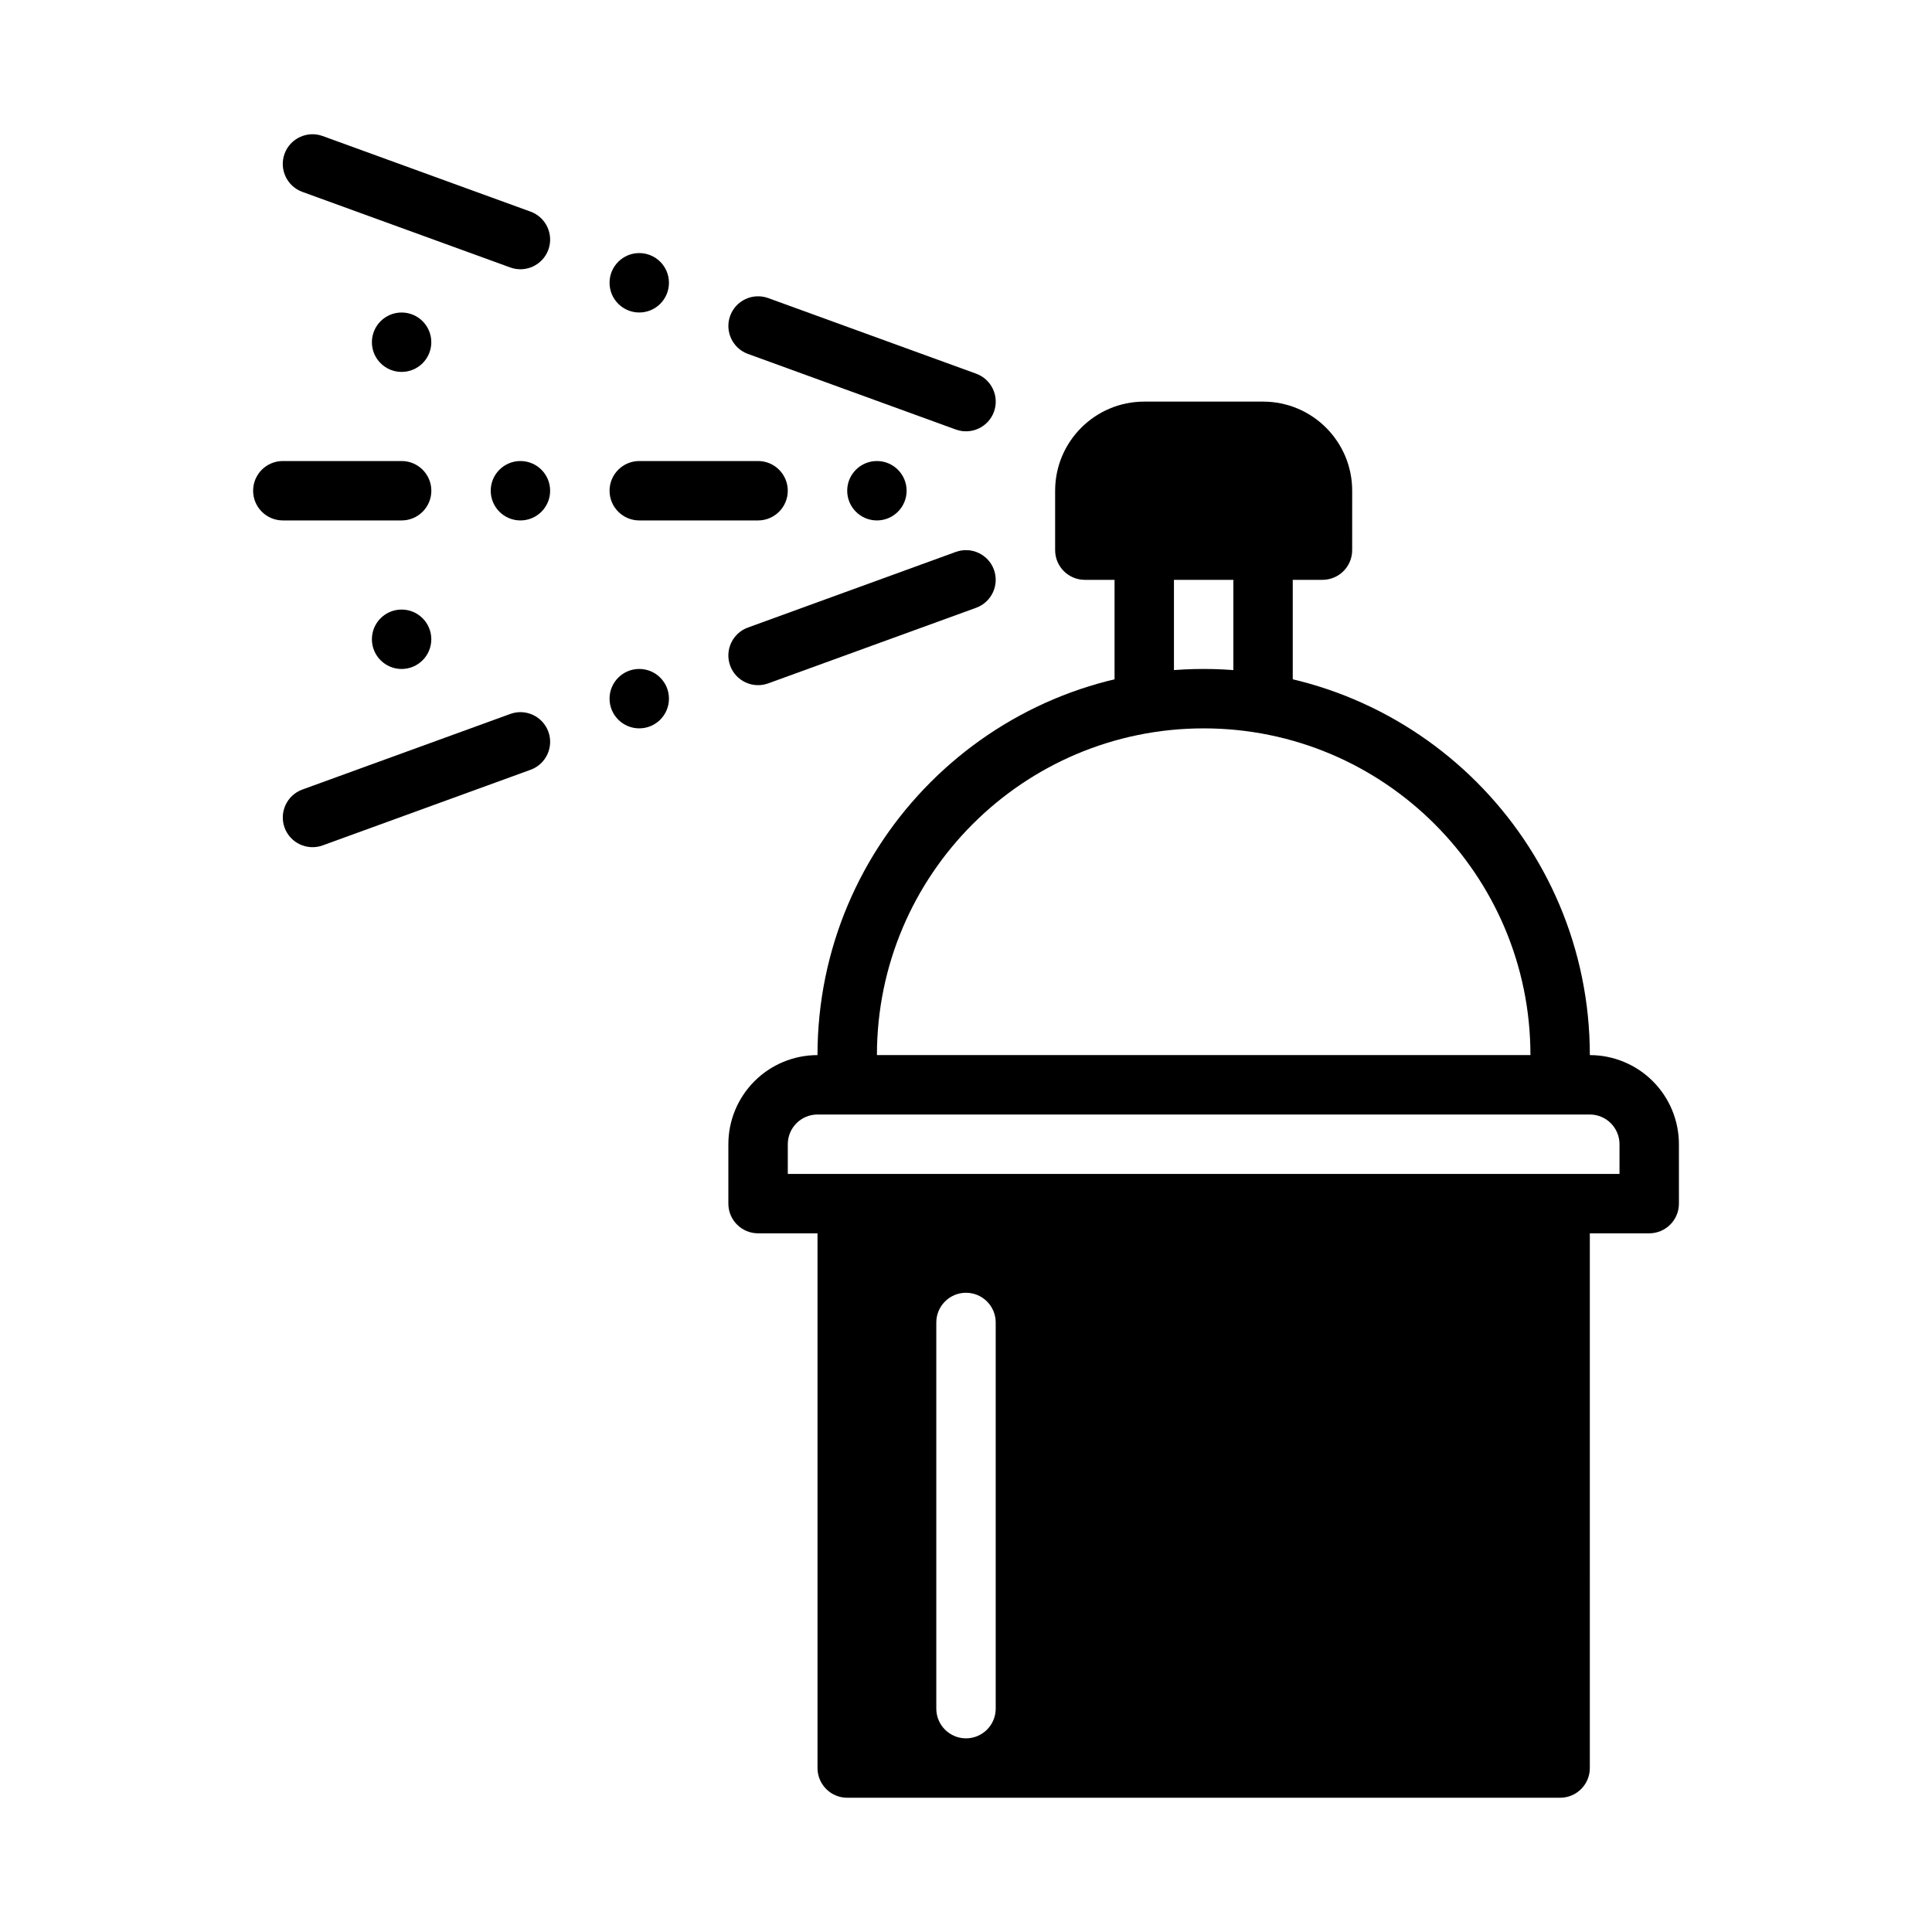
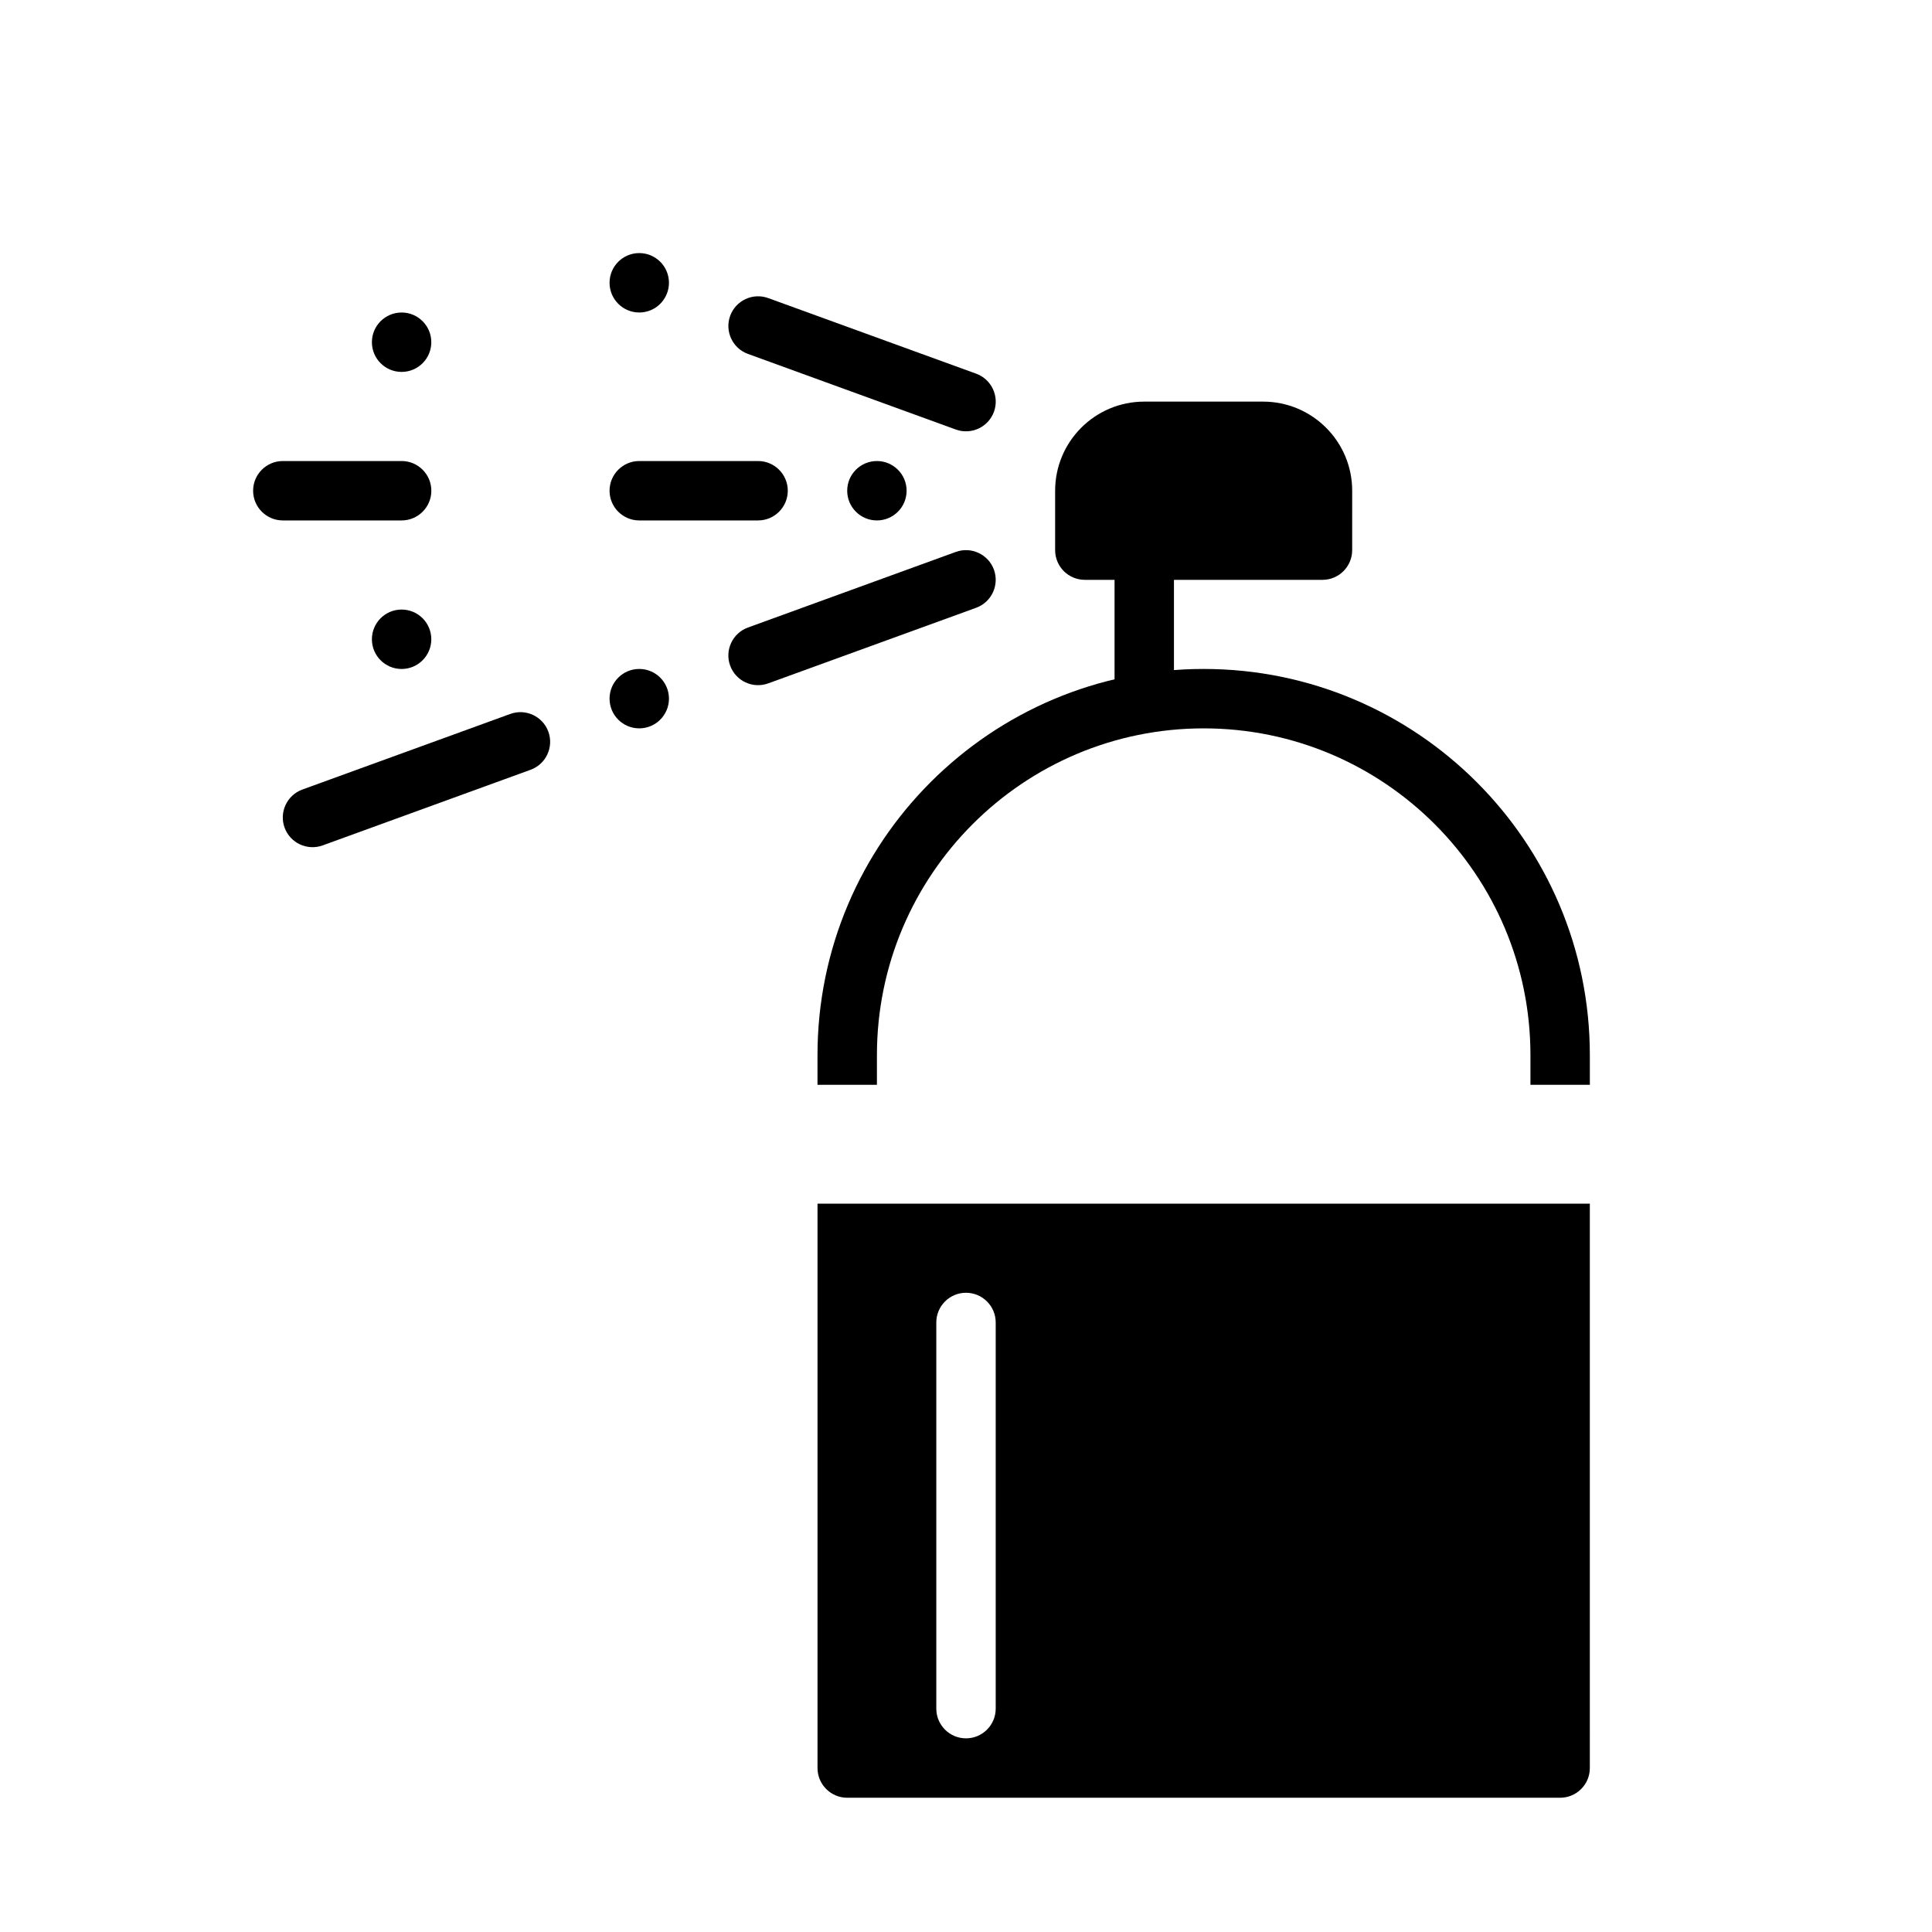
<svg xmlns="http://www.w3.org/2000/svg" fill="#000000" width="800px" height="800px" version="1.1" viewBox="144 144 512 512">
  <g fill-rule="evenodd">
    <path d="m342.21 237.79 55.105 20.043c4.086 1.48 8.605-0.629 10.094-4.707 1.48-4.086-0.629-8.605-4.707-10.094l-55.109-20.035c-4.086-1.488-8.605 0.621-10.094 4.707-1.48 4.078 0.629 8.605 4.707 10.086z" />
-     <path d="m224.12 194.85 55.105 20.031c4.086 1.488 8.605-0.621 10.094-4.707 1.48-4.078-0.629-8.605-4.707-10.086l-55.109-20.039c-4.086-1.48-8.605 0.629-10.094 4.707-1.48 4.086 0.629 8.605 4.707 10.094z" />
    <path d="m229.51 368.04 55.105-20.043c4.078-1.48 6.188-6.008 4.707-10.086-1.488-4.086-6.008-6.195-10.094-4.707l-55.105 20.035c-4.078 1.488-6.188 6.008-4.707 10.094 1.488 4.078 6.008 6.188 10.094 4.707z" />
    <path d="m347.59 325.1 55.105-20.035c4.078-1.488 6.188-6.008 4.707-10.094-1.488-4.078-6.008-6.188-10.094-4.707l-55.105 20.043c-4.078 1.48-6.188 6.008-4.707 10.086 1.488 4.086 6.008 6.195 10.094 4.707z" />
    <path d="m565.32 462.98h-204.67v149.57c0 4.344 3.527 7.871 7.871 7.871h188.93c4.344 0 7.871-3.527 7.871-7.871zm-173.19 31.488v102.34c0 4.344 3.527 7.871 7.871 7.871s7.871-3.527 7.871-7.871v-102.34c0-4.344-3.527-7.871-7.871-7.871s-7.871 3.527-7.871 7.871zm-15.742-62.977h-15.742v-7.871c0-56.48 45.855-102.34 102.34-102.34s102.34 45.855 102.34 102.34v7.871h-15.742v-7.871c0-47.793-38.801-86.594-86.594-86.594s-86.594 38.801-86.594 86.594v7.871z" />
-     <path d="m588.93 447.23c0-6.262-2.488-12.27-6.918-16.699-4.426-4.43-10.434-6.918-16.695-6.918h-204.68c-6.262 0-12.27 2.488-16.695 6.918-4.43 4.43-6.918 10.438-6.918 16.699v15.742c0 4.348 3.527 7.871 7.875 7.871h236.16c4.344 0 7.875-3.523 7.875-7.871zm-15.746 0v7.871h-220.41v-7.871c0-2.086 0.828-4.09 2.305-5.566 1.473-1.477 3.477-2.305 5.562-2.305h204.68c2.086 0 4.09 0.828 5.562 2.305 1.477 1.477 2.305 3.481 2.305 5.566z" />
-     <path d="m470.85 297.66v31.488c0 4.344 3.527 7.871 7.871 7.871s7.871-3.527 7.871-7.871v-31.488c0-4.344-3.527-7.871-7.871-7.871s-7.871 3.527-7.871 7.871z" />
    <path d="m455.11 329.15v-31.488c0-4.344-3.527-7.871-7.871-7.871s-7.871 3.527-7.871 7.871v31.488c0 4.344 3.527 7.871 7.871 7.871s7.871-3.527 7.871-7.871z" />
    <path d="m423.62 274.05v15.742c0 4.348 3.523 7.871 7.871 7.871h62.977c4.348 0 7.871-3.523 7.871-7.871l0.004-15.742c0-13.043-10.574-23.617-23.617-23.617h-31.488c-13.043 0-23.617 10.574-23.617 23.617z" />
    <path d="m384.26 274.05c0 4.348-3.523 7.871-7.871 7.871-4.348 0-7.871-3.523-7.871-7.871s3.523-7.871 7.871-7.871c4.348 0 7.871 3.523 7.871 7.871" />
-     <path d="m289.79 274.05c0 4.348-3.523 7.871-7.871 7.871s-7.871-3.523-7.871-7.871 3.523-7.871 7.871-7.871 7.871 3.523 7.871 7.871" />
    <path d="m258.3 313.41c0 4.348-3.523 7.875-7.871 7.875s-7.871-3.527-7.871-7.875 3.523-7.871 7.871-7.871 7.871 3.523 7.871 7.871" />
    <path d="m258.3 234.69c0 4.348-3.523 7.871-7.871 7.871s-7.871-3.523-7.871-7.871 3.523-7.871 7.871-7.871 7.871 3.523 7.871 7.871" />
    <path d="m321.28 218.94c0 4.348-3.523 7.875-7.871 7.875s-7.871-3.527-7.871-7.875 3.523-7.871 7.871-7.871 7.871 3.523 7.871 7.871" />
    <path d="m321.28 329.15c0 4.348-3.523 7.871-7.871 7.871s-7.871-3.523-7.871-7.871 3.523-7.871 7.871-7.871 7.871 3.523 7.871 7.871" />
    <path d="m313.41 281.92h31.488c4.344 0 7.871-3.527 7.871-7.871s-3.527-7.871-7.871-7.871h-31.488c-4.344 0-7.871 3.527-7.871 7.871s3.527 7.871 7.871 7.871z" />
    <path d="m218.95 281.92h31.488c4.344 0 7.871-3.527 7.871-7.871s-3.527-7.871-7.871-7.871h-31.488c-4.344 0-7.871 3.527-7.871 7.871s3.527 7.871 7.871 7.871z" />
  </g>
</svg>